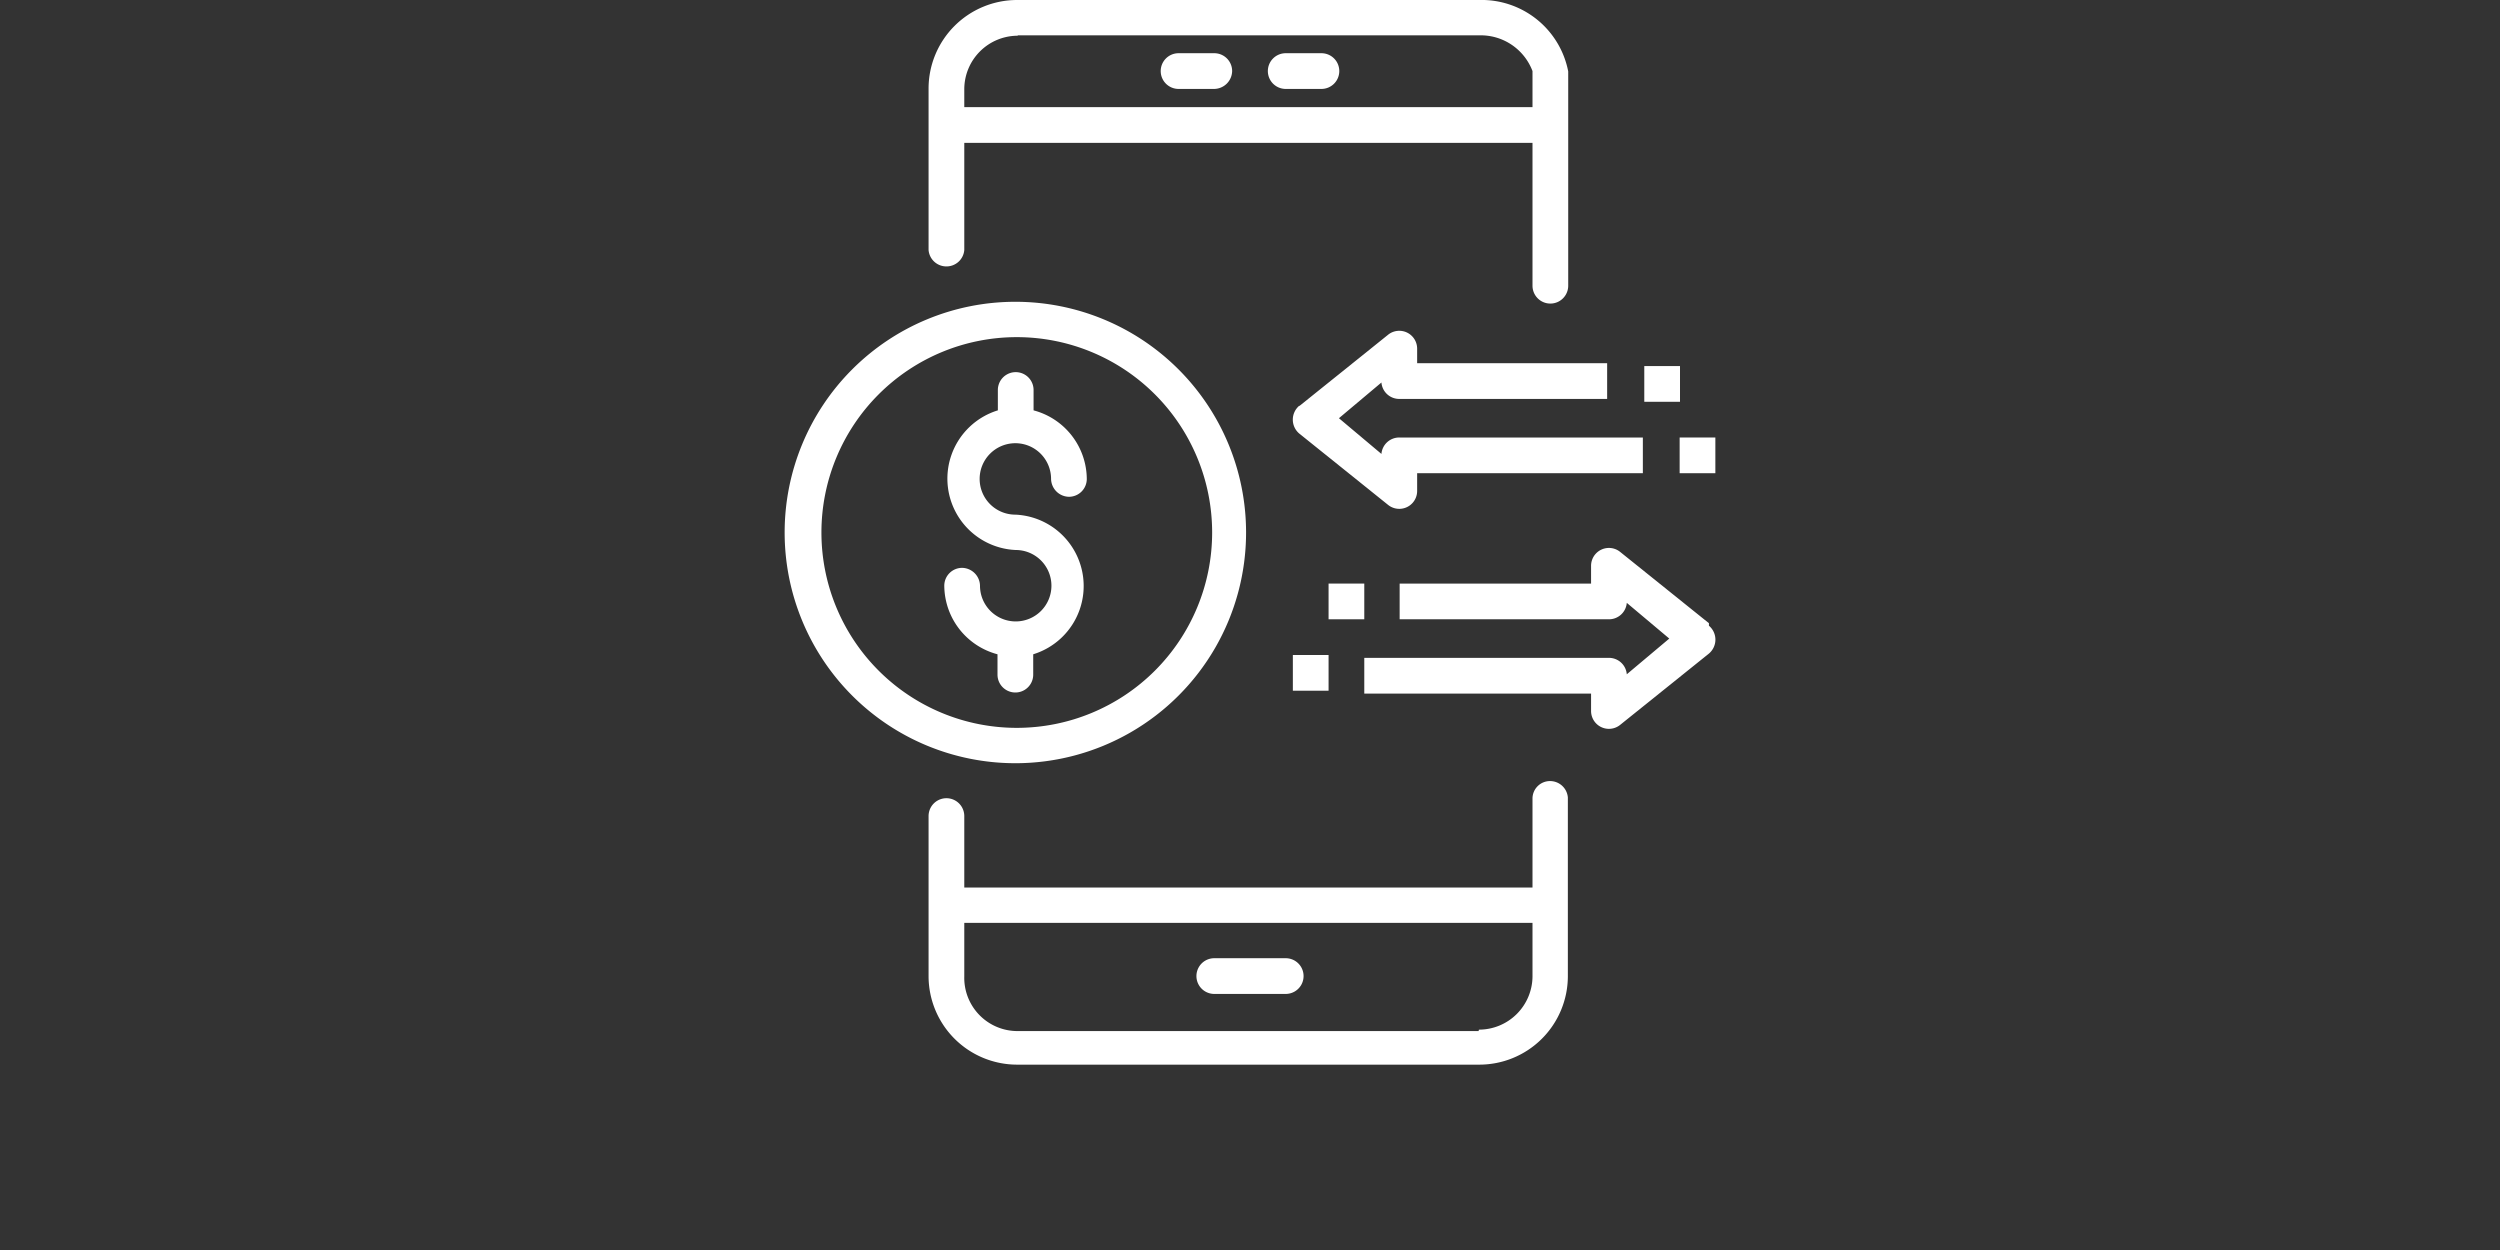
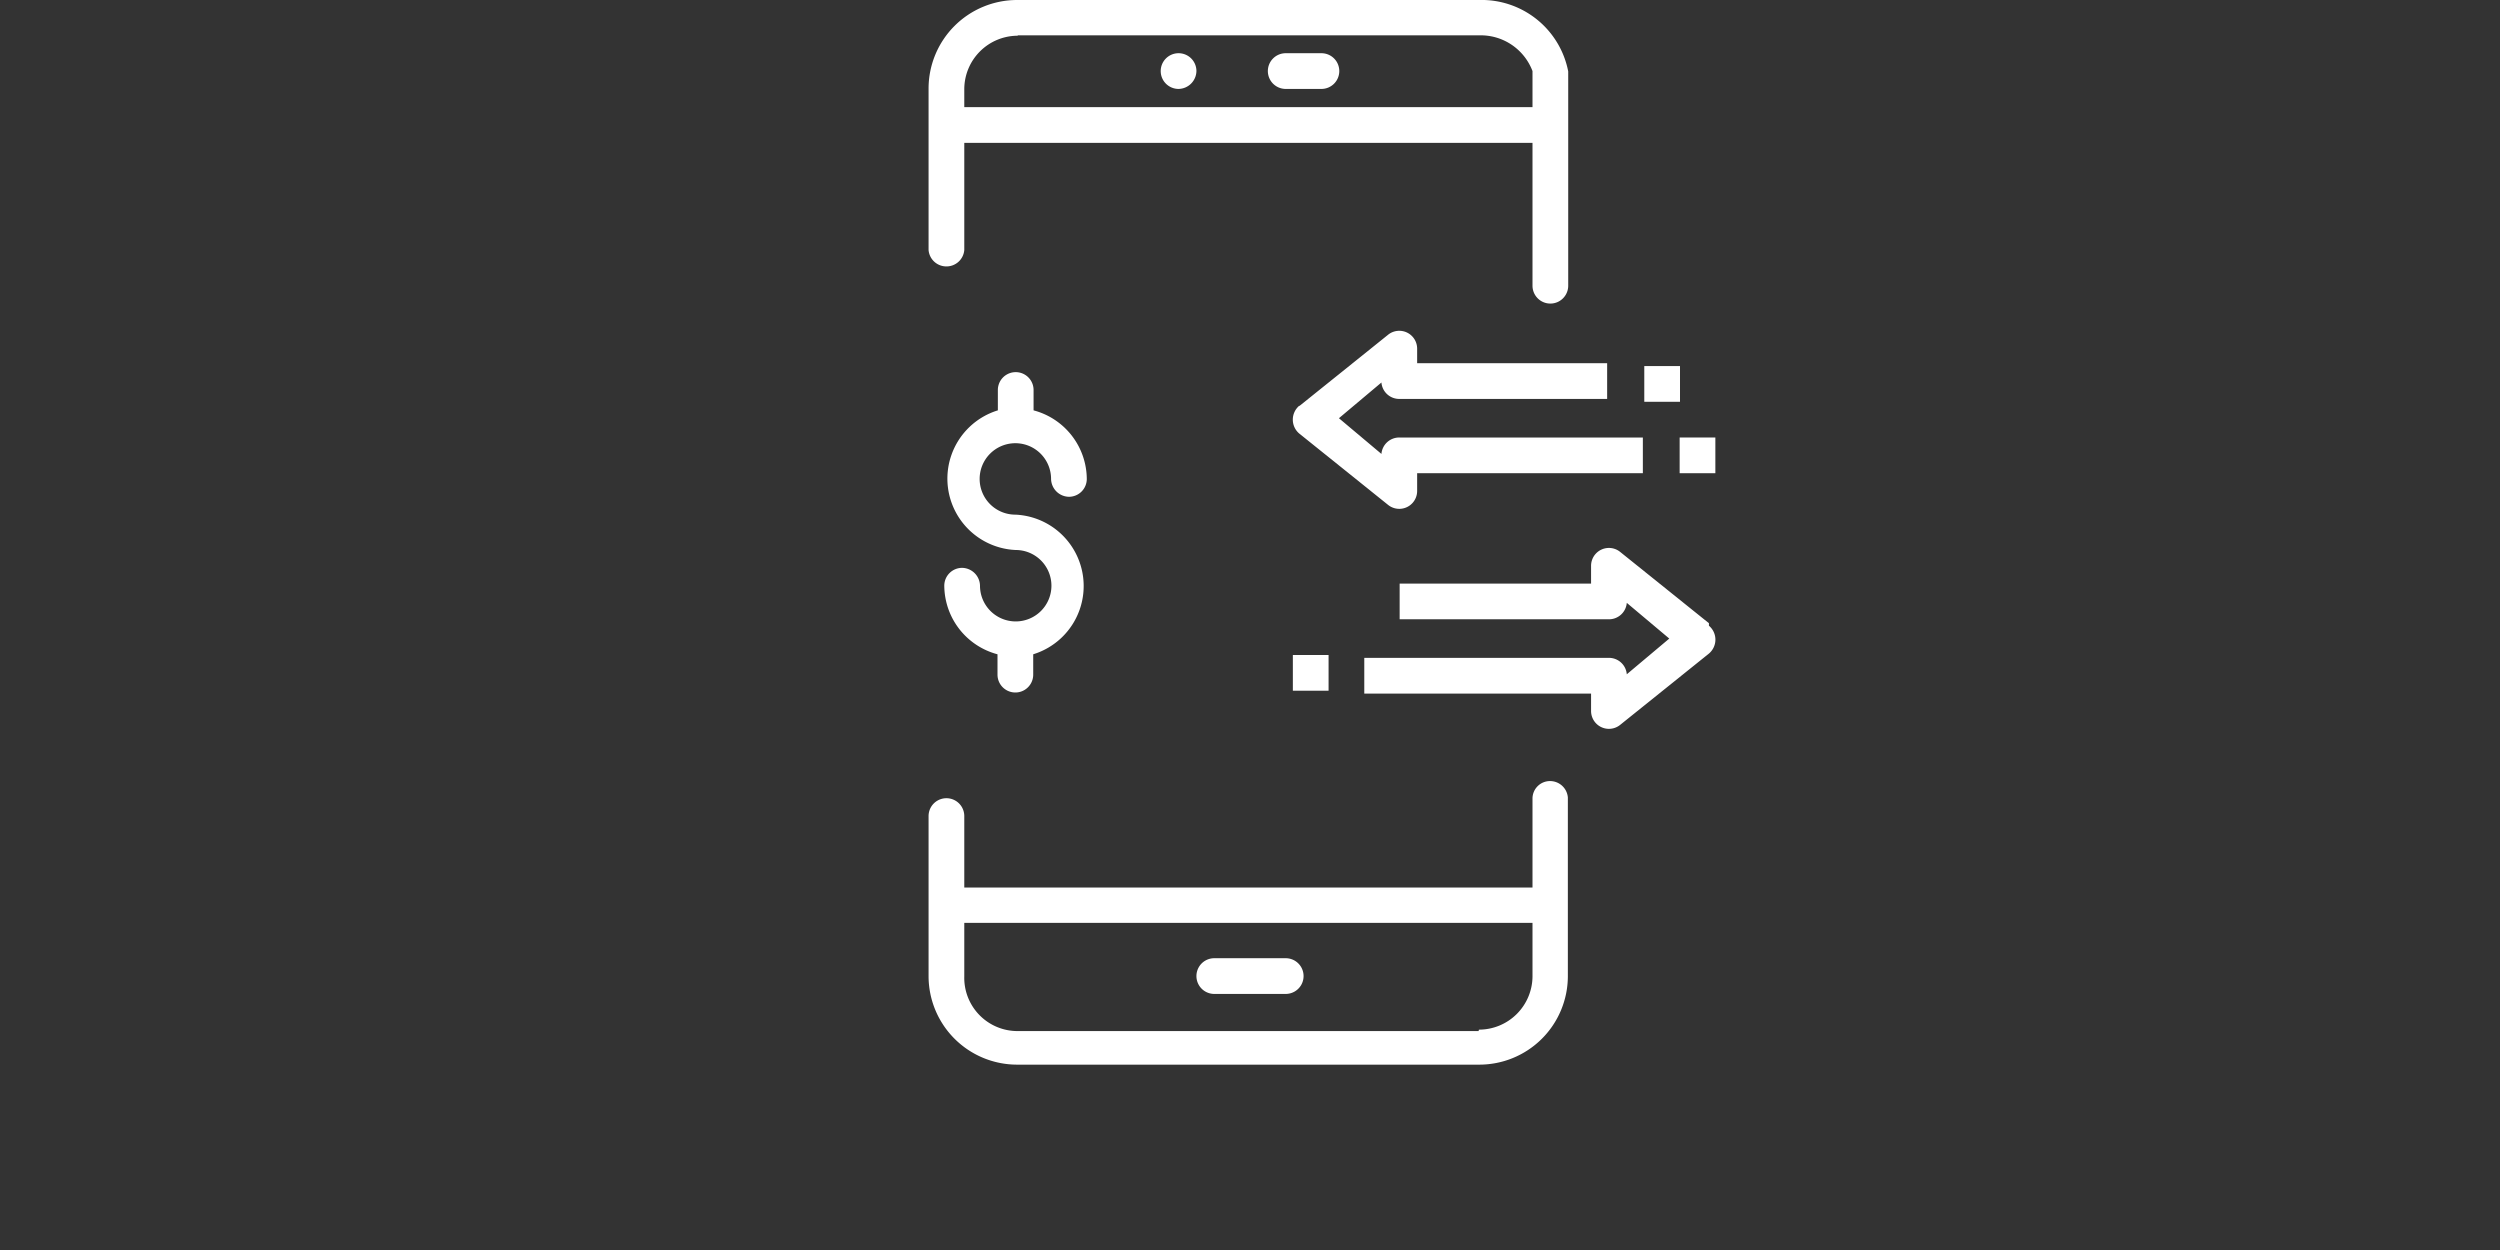
<svg xmlns="http://www.w3.org/2000/svg" viewBox="0 0 70 35">
  <rect x="0" y="0" width="70" height="35" fill="#333333" stroke="none" />
  <defs>
    <style>.cls-1{fill:none;}.cls-2{clip-path:url(#clip-path);}.cls-3{fill:#fff;}</style>
    <clipPath id="clip-path">
      <rect class="cls-1" width="70" height="35" />
    </clipPath>
  </defs>
  <title>mid-icon-8_1</title>
  <g id="Layer_1" data-name="Layer 1">
    <g class="cls-2">
      <path class="cls-3" d="M36,27.83H34a.5.5,0,1,1,0-1h2a.5.5,0,0,1,0,1Z" />
      <path class="cls-3" d="M26.5,7.46A.5.5,0,0,0,27,7V4H42.91V8a.5.5,0,1,0,1,0V2a2.47,2.47,0,0,0-2.49-2H28.49A2.48,2.48,0,0,0,26,2.49V7A.5.5,0,0,0,26.5,7.46Zm2-6.47H41.41a1.55,1.55,0,0,1,1.5,1V3H27V2.49A1.5,1.5,0,0,1,28.49,1Z" />
      <path class="cls-3" d="M43.4,21.87a.49.49,0,0,0-.49.5v2.48H27v-2a.5.5,0,0,0-1,0v4.48a2.48,2.48,0,0,0,2.48,2.48H41.41a2.48,2.48,0,0,0,2.49-2.48v-5A.5.5,0,0,0,43.4,21.87Zm-2,7H28.49A1.49,1.49,0,0,1,27,27.34v-1.5H42.91v1.5A1.5,1.5,0,0,1,41.41,28.83Z" />
-       <path class="cls-3" d="M33,2.49h1a.51.51,0,0,0,.5-.5.5.5,0,0,0-.5-.5H33a.5.5,0,0,0-.5.5A.5.5,0,0,0,33,2.49Z" />
+       <path class="cls-3" d="M33,2.49a.51.51,0,0,0,.5-.5.5.5,0,0,0-.5-.5H33a.5.5,0,0,0-.5.5A.5.5,0,0,0,33,2.49Z" />
      <path class="cls-3" d="M36,2.49h1a.5.5,0,0,0,.5-.5.5.5,0,0,0-.5-.5H36a.5.5,0,0,0-.5.5A.5.5,0,0,0,36,2.49Z" />
-       <path class="cls-3" d="M34.89,14.91a6.46,6.46,0,1,0-6.46,6.46A6.46,6.46,0,0,0,34.89,14.91ZM23,14.91a5.47,5.47,0,1,1,5.47,5.47A5.47,5.47,0,0,1,23,14.91Z" />
      <path class="cls-3" d="M28.93,18.89v-.57a2,2,0,0,0-.5-3.91,1,1,0,1,1,1-1,.51.51,0,0,0,.5.5.5.5,0,0,0,.5-.5,2,2,0,0,0-1.49-1.92v-.57a.5.5,0,0,0-1,0v.57a2,2,0,0,0,.5,3.91,1,1,0,1,1-1,1,.51.51,0,0,0-.5-.5.5.5,0,0,0-.5.5,2,2,0,0,0,1.49,1.92v.57a.5.5,0,0,0,1,0Z" />
      <path class="cls-3" d="M36.38,11.36a.51.51,0,0,0,0,.78l2.49,2a.5.5,0,0,0,.81-.39v-.5H46v-1H39.18a.5.5,0,0,0-.5.46l-1.19-1,1.19-1a.5.5,0,0,0,.5.46H45v-1H39.68V9.76a.5.5,0,0,0-.81-.39l-2.49,2Zm0,0" />
      <rect class="cls-3" x="47.03" y="12.25" width="1" height="1" />
      <rect class="cls-3" x="46.04" y="10.25" width="1" height="1" />
      <path class="cls-3" d="M47.85,17.45l-2.49-2a.5.5,0,0,0-.81.39v.5H39.19v1h5.86a.5.5,0,0,0,.5-.46l1.19,1-1.19,1a.5.5,0,0,0-.5-.46H38.2v1h6.35v.49a.5.5,0,0,0,.81.39l2.49-2a.51.51,0,0,0,0-.78Zm0,0" />
      <rect class="cls-3" x="36.2" y="18.34" width="1" height="1" />
-       <rect class="cls-3" x="37.2" y="16.34" width="1" height="1" />
    </g>
  </g>
</svg>